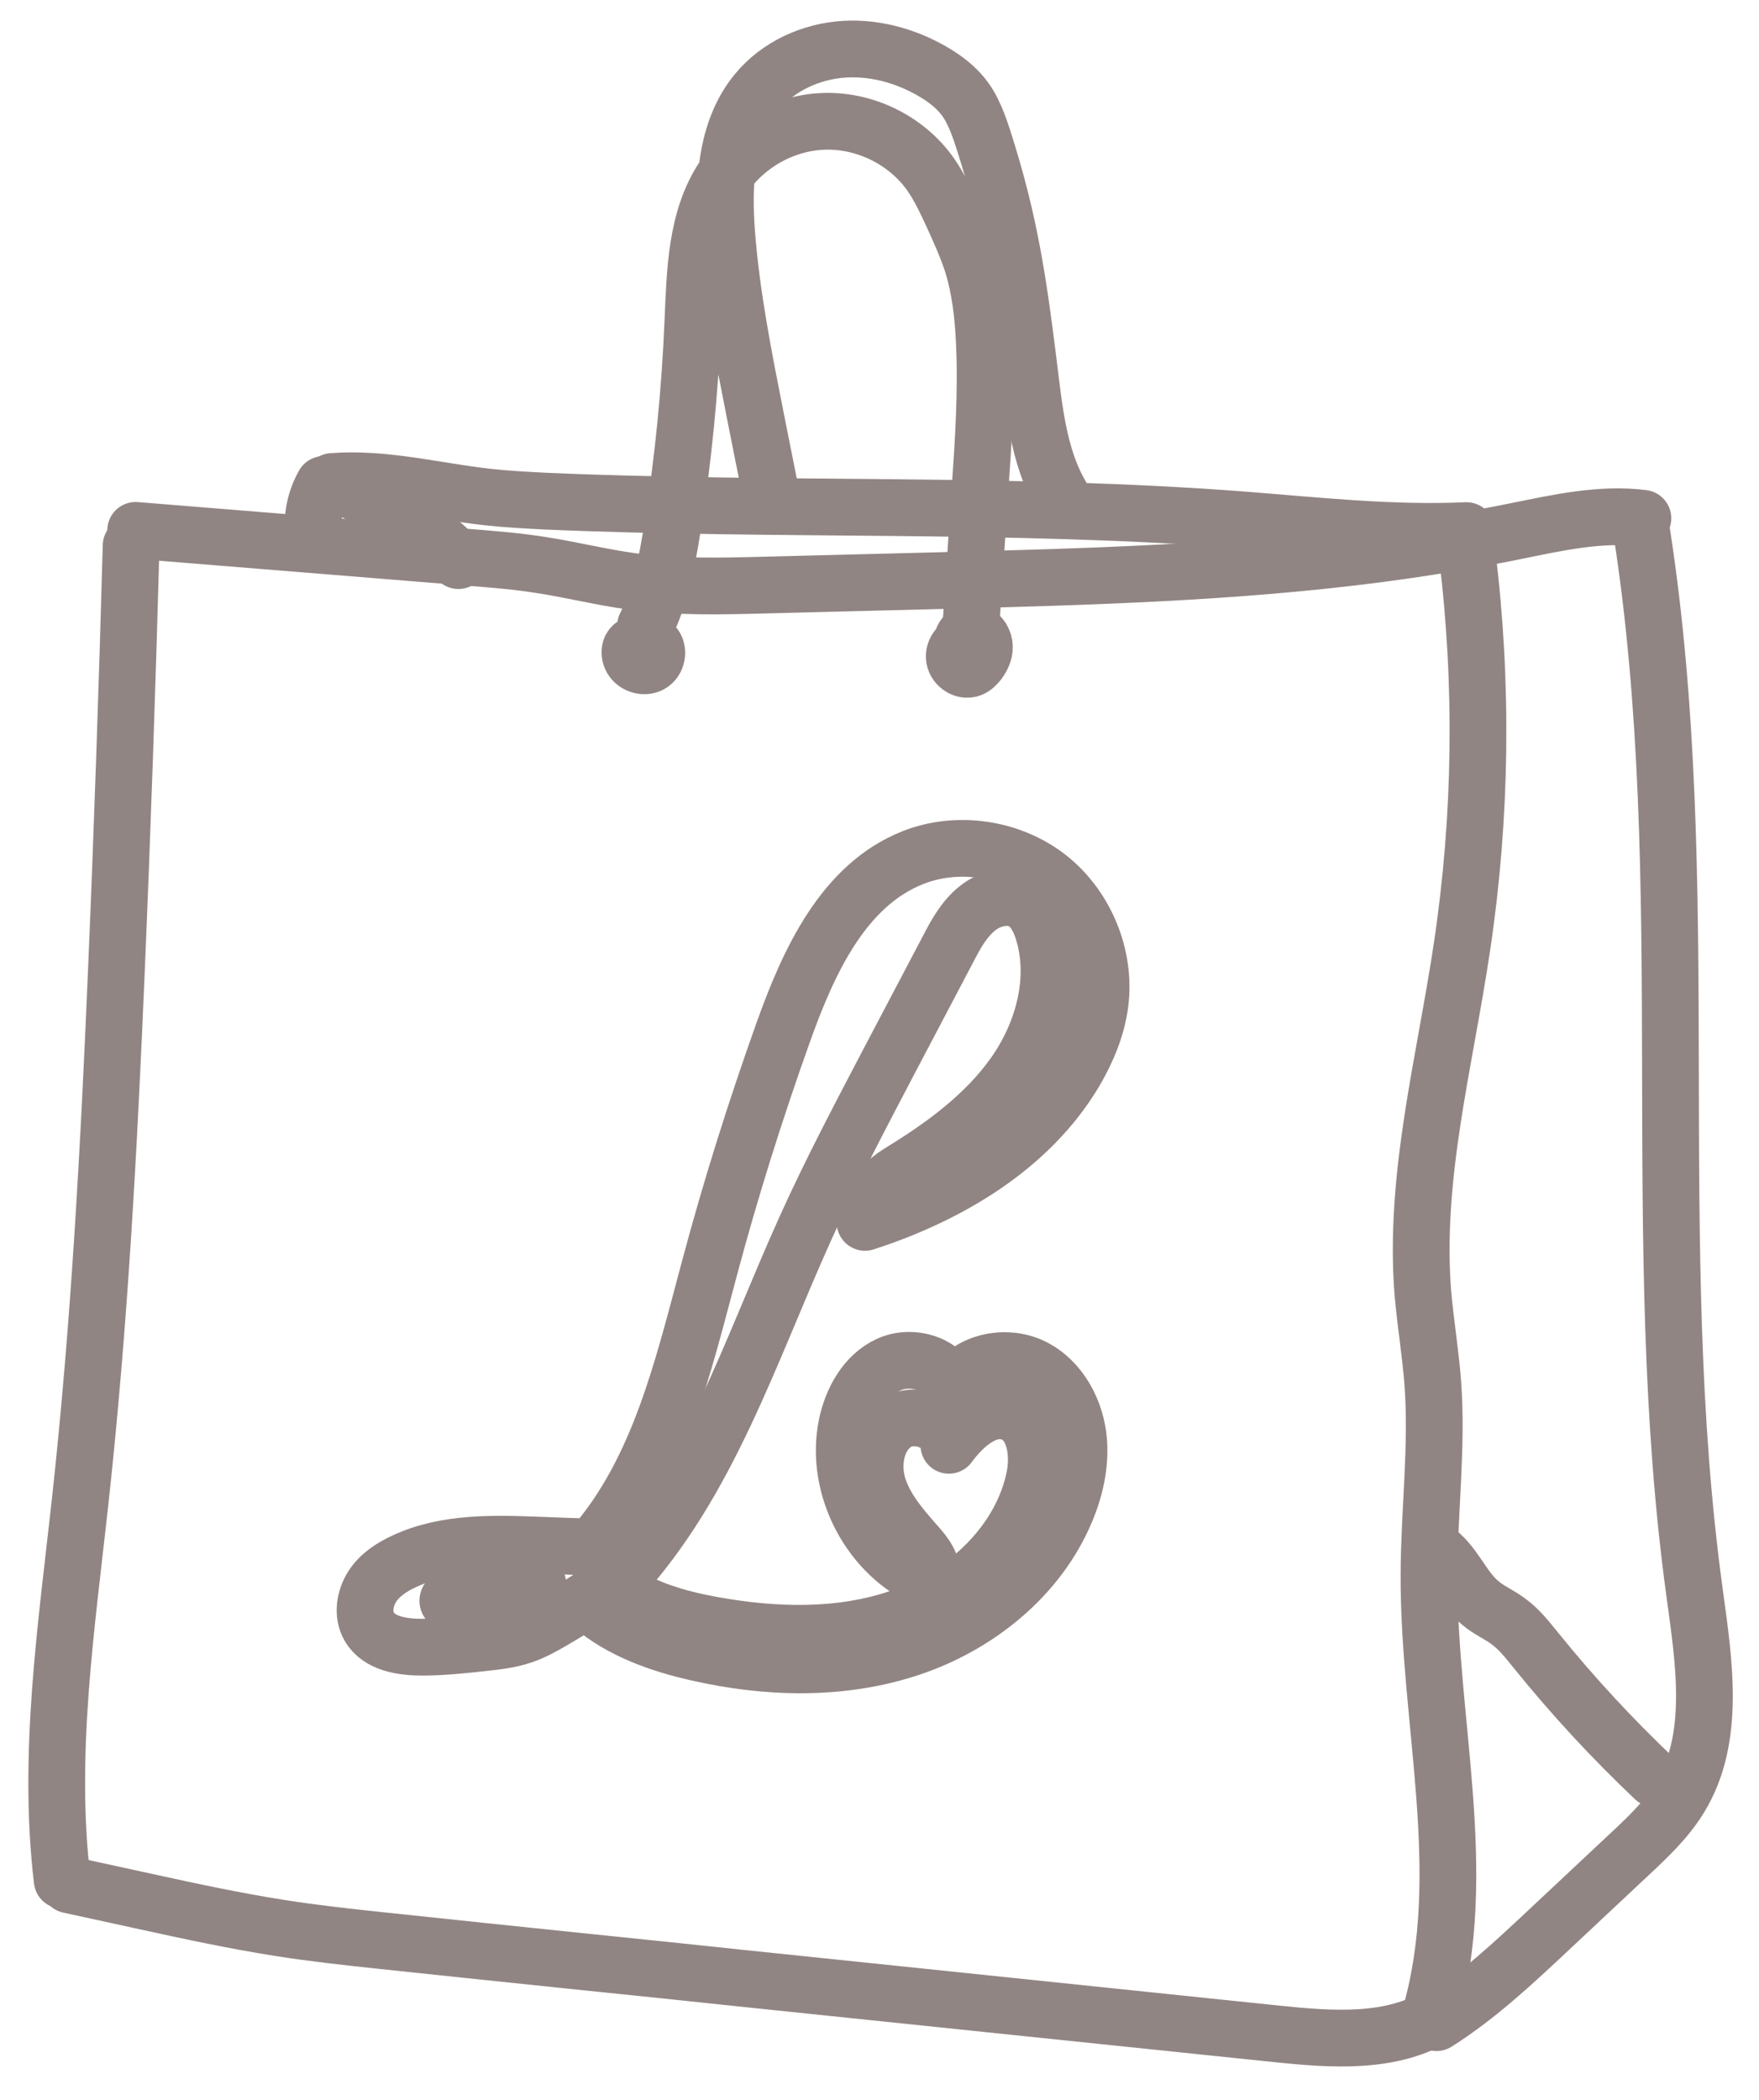
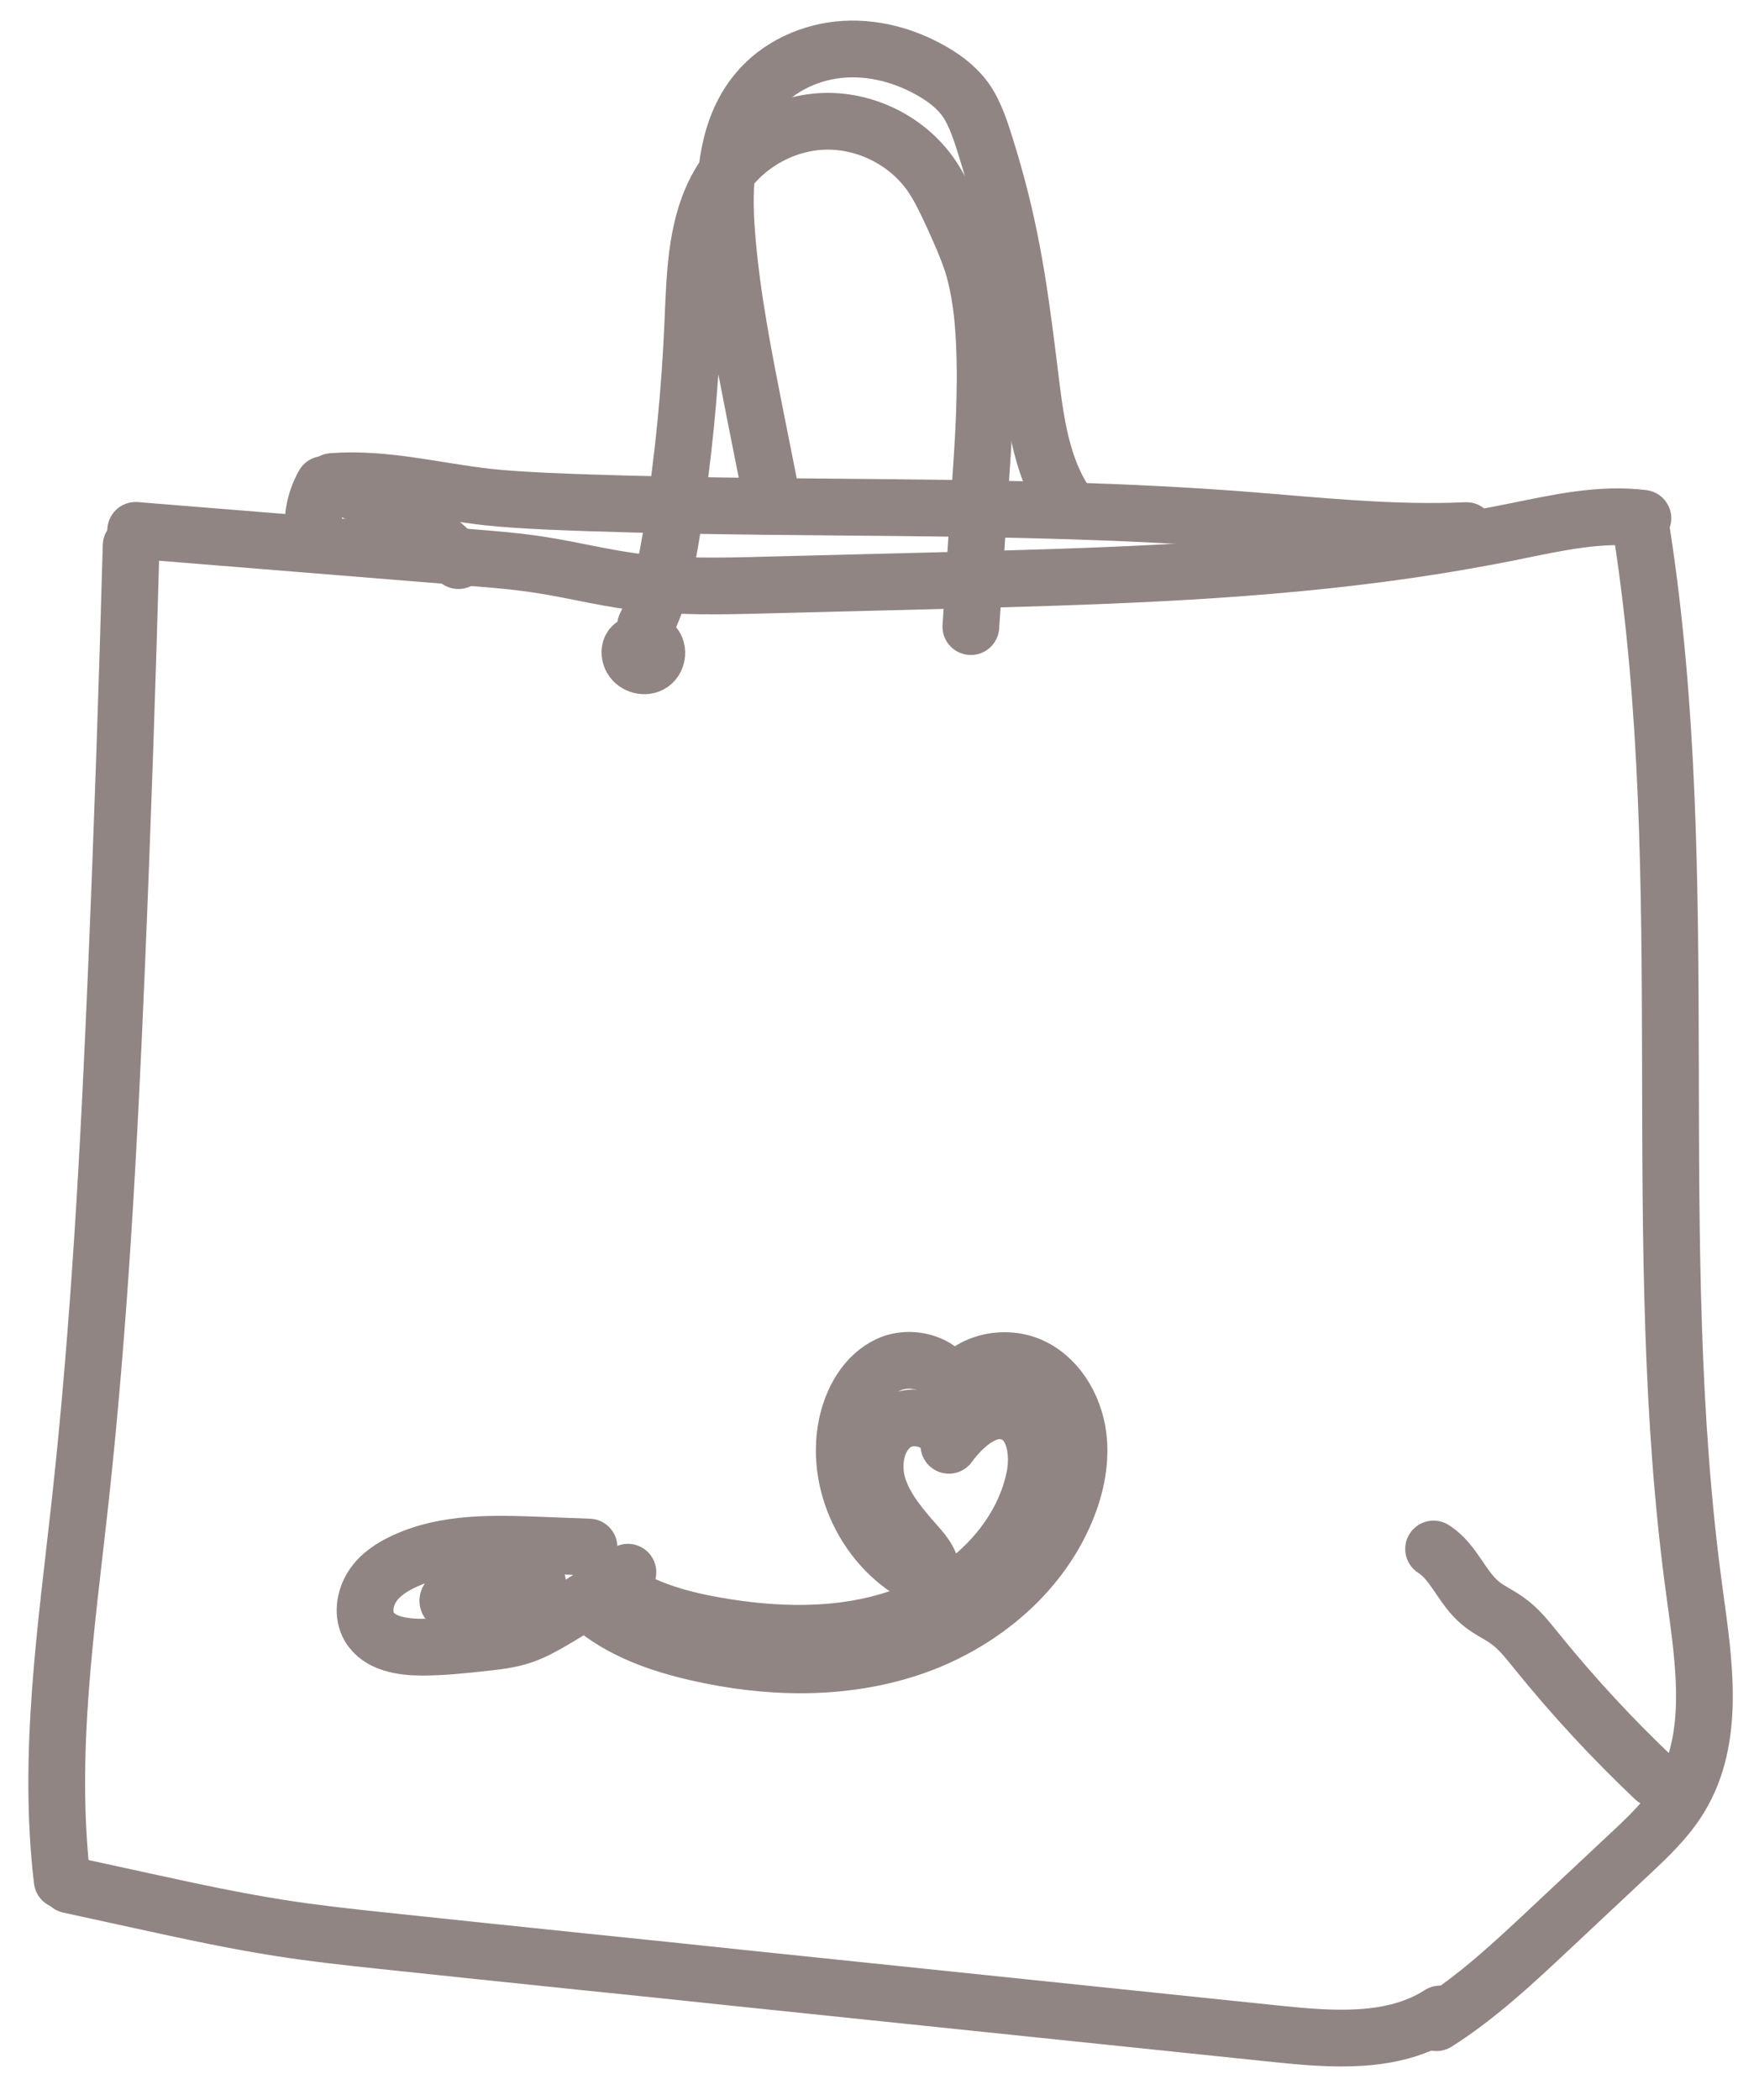
<svg xmlns="http://www.w3.org/2000/svg" fill="none" viewBox="0 0 31 37" height="37" width="31">
  <path stroke-linejoin="round" stroke-linecap="round" stroke="#918583" d="M2.311 9.613C2.242 12.114 2.157 14.611 2.051 17.107C1.919 20.23 1.752 23.357 1.412 26.462C1.169 28.678 0.832 30.914 1.096 33.13" />
  <path stroke-linejoin="round" stroke-linecap="round" stroke="#918583" d="M1.22 33.211L2.587 33.509C3.363 33.679 4.138 33.845 4.922 33.969C5.514 34.063 6.106 34.127 6.703 34.191C7.908 34.318 9.114 34.446 10.324 34.57C11.236 34.663 12.147 34.757 13.059 34.855C16.203 35.183 19.343 35.507 22.487 35.835C23.471 35.937 24.545 36.022 25.38 35.486" />
  <path stroke-linejoin="round" stroke-linecap="round" stroke="#918583" d="M28.933 9.371C29.891 15.544 29.014 21.883 29.866 28.073C30.032 29.291 30.245 30.625 29.606 31.673C29.371 32.06 29.035 32.376 28.707 32.682C28.234 33.126 27.761 33.569 27.288 34.012C26.666 34.595 26.036 35.183 25.316 35.639" />
-   <path stroke-linejoin="round" stroke-linecap="round" stroke="#918583" d="M25.209 35.498C25.921 32.998 25.175 30.339 25.184 27.741C25.188 26.62 25.333 25.5 25.252 24.384C25.213 23.851 25.124 23.327 25.077 22.794C24.911 20.741 25.465 18.709 25.767 16.672C26.108 14.389 26.138 12.055 25.857 9.762" />
  <path stroke-linejoin="round" stroke-linecap="round" stroke="#918583" d="M2.391 9.345L8.279 9.822C8.705 9.856 9.131 9.89 9.553 9.958C10.072 10.039 10.584 10.167 11.108 10.24C11.904 10.35 12.714 10.329 13.515 10.308C14.524 10.282 15.538 10.257 16.548 10.231C19.142 10.163 21.741 10.095 24.314 9.758C25.119 9.652 25.921 9.52 26.717 9.358C27.454 9.209 28.208 9.038 28.954 9.132" />
  <path stroke-linejoin="round" stroke-linecap="round" stroke="#918583" d="M25.265 27.293C25.622 27.519 25.763 27.975 26.087 28.243C26.236 28.371 26.423 28.448 26.581 28.567C26.777 28.708 26.926 28.904 27.079 29.091C27.723 29.888 28.417 30.637 29.159 31.34" />
  <path stroke-linejoin="round" stroke-linecap="round" stroke="#918583" d="M11.376 11.028C11.645 10.495 11.755 9.899 11.849 9.307C12.041 8.101 12.16 6.887 12.211 5.668C12.25 4.791 12.262 3.854 12.752 3.121C13.149 2.529 13.847 2.145 14.563 2.137C15.279 2.128 15.986 2.486 16.399 3.07C16.557 3.296 16.672 3.547 16.787 3.794C16.915 4.075 17.042 4.356 17.136 4.646C17.277 5.102 17.328 5.579 17.349 6.056C17.387 6.908 17.332 7.764 17.272 8.617C17.217 9.426 17.166 10.231 17.11 11.041" />
  <path stroke-linejoin="round" stroke-linecap="round" stroke="#918583" d="M5.787 8.536C6.298 8.587 6.707 8.957 7.159 9.2C7.261 9.256 7.367 9.302 7.47 9.362C7.704 9.494 7.908 9.669 8.079 9.878" />
  <path stroke-linejoin="round" stroke-linecap="round" stroke="#918583" d="M5.544 9.532C5.476 9.196 5.536 8.834 5.706 8.536" />
  <path stroke-linejoin="round" stroke-linecap="round" stroke="#918583" d="M5.855 8.484C6.771 8.412 7.674 8.655 8.586 8.757C8.927 8.795 9.268 8.812 9.613 8.83C13.698 9.008 17.797 8.847 21.874 9.158C23.194 9.26 24.519 9.409 25.844 9.349" />
  <path stroke-linejoin="round" stroke-linecap="round" stroke="#918583" d="M13.575 8.646C13.489 8.225 13.409 7.803 13.323 7.381C13.11 6.303 12.893 5.221 12.808 4.126C12.74 3.253 12.782 2.294 13.34 1.621C13.715 1.165 14.299 0.901 14.887 0.867C15.475 0.833 16.067 1.016 16.561 1.336C16.731 1.447 16.889 1.583 17.008 1.745C17.2 2.009 17.307 2.392 17.362 2.559C17.788 3.905 17.946 4.957 18.12 6.359C18.231 7.24 18.303 8.173 18.81 8.902" />
  <path stroke-linejoin="round" stroke-linecap="round" stroke="#918583" d="M11.313 11.364C11.261 11.322 11.176 11.343 11.133 11.394C11.091 11.445 11.095 11.527 11.121 11.586C11.176 11.71 11.342 11.77 11.462 11.706C11.581 11.642 11.615 11.458 11.522 11.36C11.428 11.262 11.24 11.283 11.18 11.407" />
-   <path stroke-linejoin="round" stroke-linecap="round" stroke="#918583" d="M17.085 11.305C16.944 11.309 16.812 11.432 16.817 11.573C16.821 11.714 16.978 11.833 17.11 11.782C17.166 11.761 17.208 11.714 17.247 11.667C17.306 11.586 17.353 11.492 17.349 11.394C17.345 11.296 17.289 11.19 17.196 11.156C17.102 11.121 16.978 11.177 16.961 11.275" />
-   <path stroke-linejoin="round" stroke-linecap="round" stroke="#918583" d="M15.245 21.538C16.719 21.061 18.15 20.217 18.943 18.884C19.16 18.513 19.33 18.108 19.386 17.686C19.496 16.852 19.134 15.974 18.47 15.454C17.805 14.939 16.864 14.802 16.084 15.113C14.861 15.599 14.248 16.945 13.805 18.185C13.315 19.557 12.876 20.95 12.501 22.356C12.037 24.081 11.624 25.904 10.448 27.251" />
-   <path stroke-linejoin="round" stroke-linecap="round" stroke="#918583" d="M15.424 21.41C15.262 21.125 15.59 20.822 15.867 20.652C16.625 20.187 17.362 19.651 17.877 18.922C18.389 18.194 18.648 17.243 18.38 16.396C18.32 16.208 18.227 16.017 18.061 15.906C17.809 15.74 17.46 15.816 17.226 16.004C16.991 16.191 16.842 16.464 16.706 16.728C16.365 17.375 16.024 18.023 15.683 18.671C15.168 19.655 14.648 20.635 14.192 21.648C13.221 23.796 12.488 26.126 10.891 27.856" />
  <path stroke-linejoin="round" stroke-linecap="round" stroke="#918583" d="M16.374 27.834C16.484 27.655 16.34 27.434 16.203 27.276C15.926 26.961 15.632 26.637 15.492 26.241C15.351 25.845 15.419 25.338 15.76 25.091C16.101 24.844 16.706 25.044 16.723 25.466C16.987 25.104 17.409 24.737 17.826 24.895C18.239 25.048 18.32 25.606 18.231 26.037C18.005 27.131 17.106 28.009 16.063 28.427C15.019 28.844 13.856 28.844 12.752 28.665C12.165 28.571 11.572 28.427 11.057 28.133C10.989 28.094 10.916 27.996 10.984 27.954" />
  <path stroke-linejoin="round" stroke-linecap="round" stroke="#918583" d="M16.365 27.847C15.338 27.417 14.704 26.211 14.921 25.121C15.01 24.677 15.253 24.23 15.666 24.043C16.08 23.855 16.663 24.034 16.787 24.473C17.038 23.996 17.715 23.847 18.201 24.085C18.687 24.324 18.972 24.869 19.011 25.406C19.04 25.819 18.947 26.237 18.785 26.62C18.299 27.783 17.226 28.644 16.028 29.04C14.831 29.436 13.523 29.402 12.292 29.121C11.619 28.968 10.95 28.733 10.426 28.286" />
  <path stroke-linejoin="round" stroke-linecap="round" stroke="#918583" d="M11.066 27.702C10.635 28.009 10.192 28.294 9.741 28.558C9.57 28.657 9.395 28.755 9.208 28.818C8.982 28.895 8.744 28.921 8.509 28.946C8.156 28.985 7.798 29.023 7.44 29.023C7.091 29.023 6.682 28.963 6.507 28.661C6.384 28.448 6.426 28.167 6.558 27.958C6.69 27.749 6.908 27.608 7.133 27.506C7.858 27.17 8.693 27.195 9.493 27.225C9.787 27.238 10.086 27.246 10.38 27.259" />
  <path stroke-linejoin="round" stroke-linecap="round" stroke="#918583" d="M9.476 27.898C9.042 28.039 8.599 28.149 8.151 28.235C8.083 28.247 8.015 28.26 7.947 28.247C7.921 28.243 7.892 28.23 7.892 28.205C7.892 28.175 7.926 28.162 7.955 28.158C8.194 28.111 8.428 28.064 8.667 28.017C8.782 27.996 8.906 27.975 9.012 28.017" />
</svg>